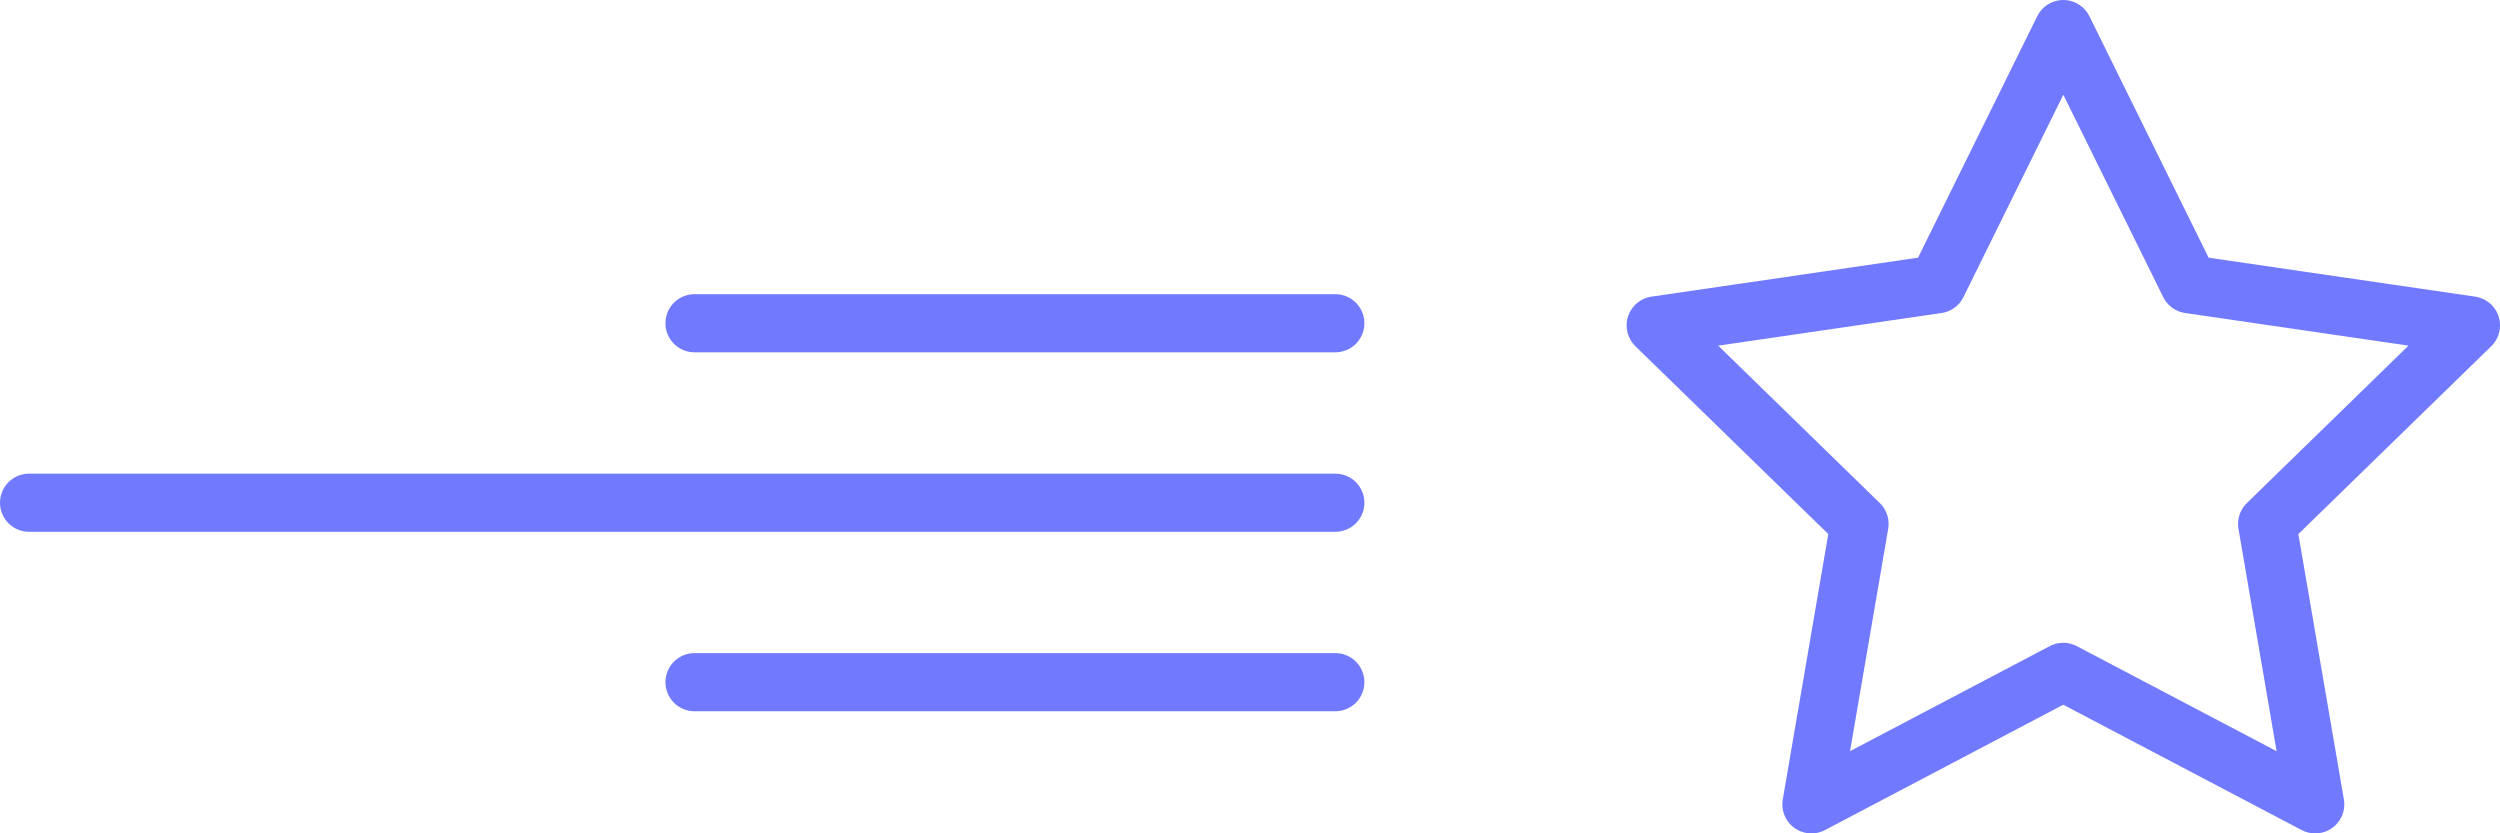
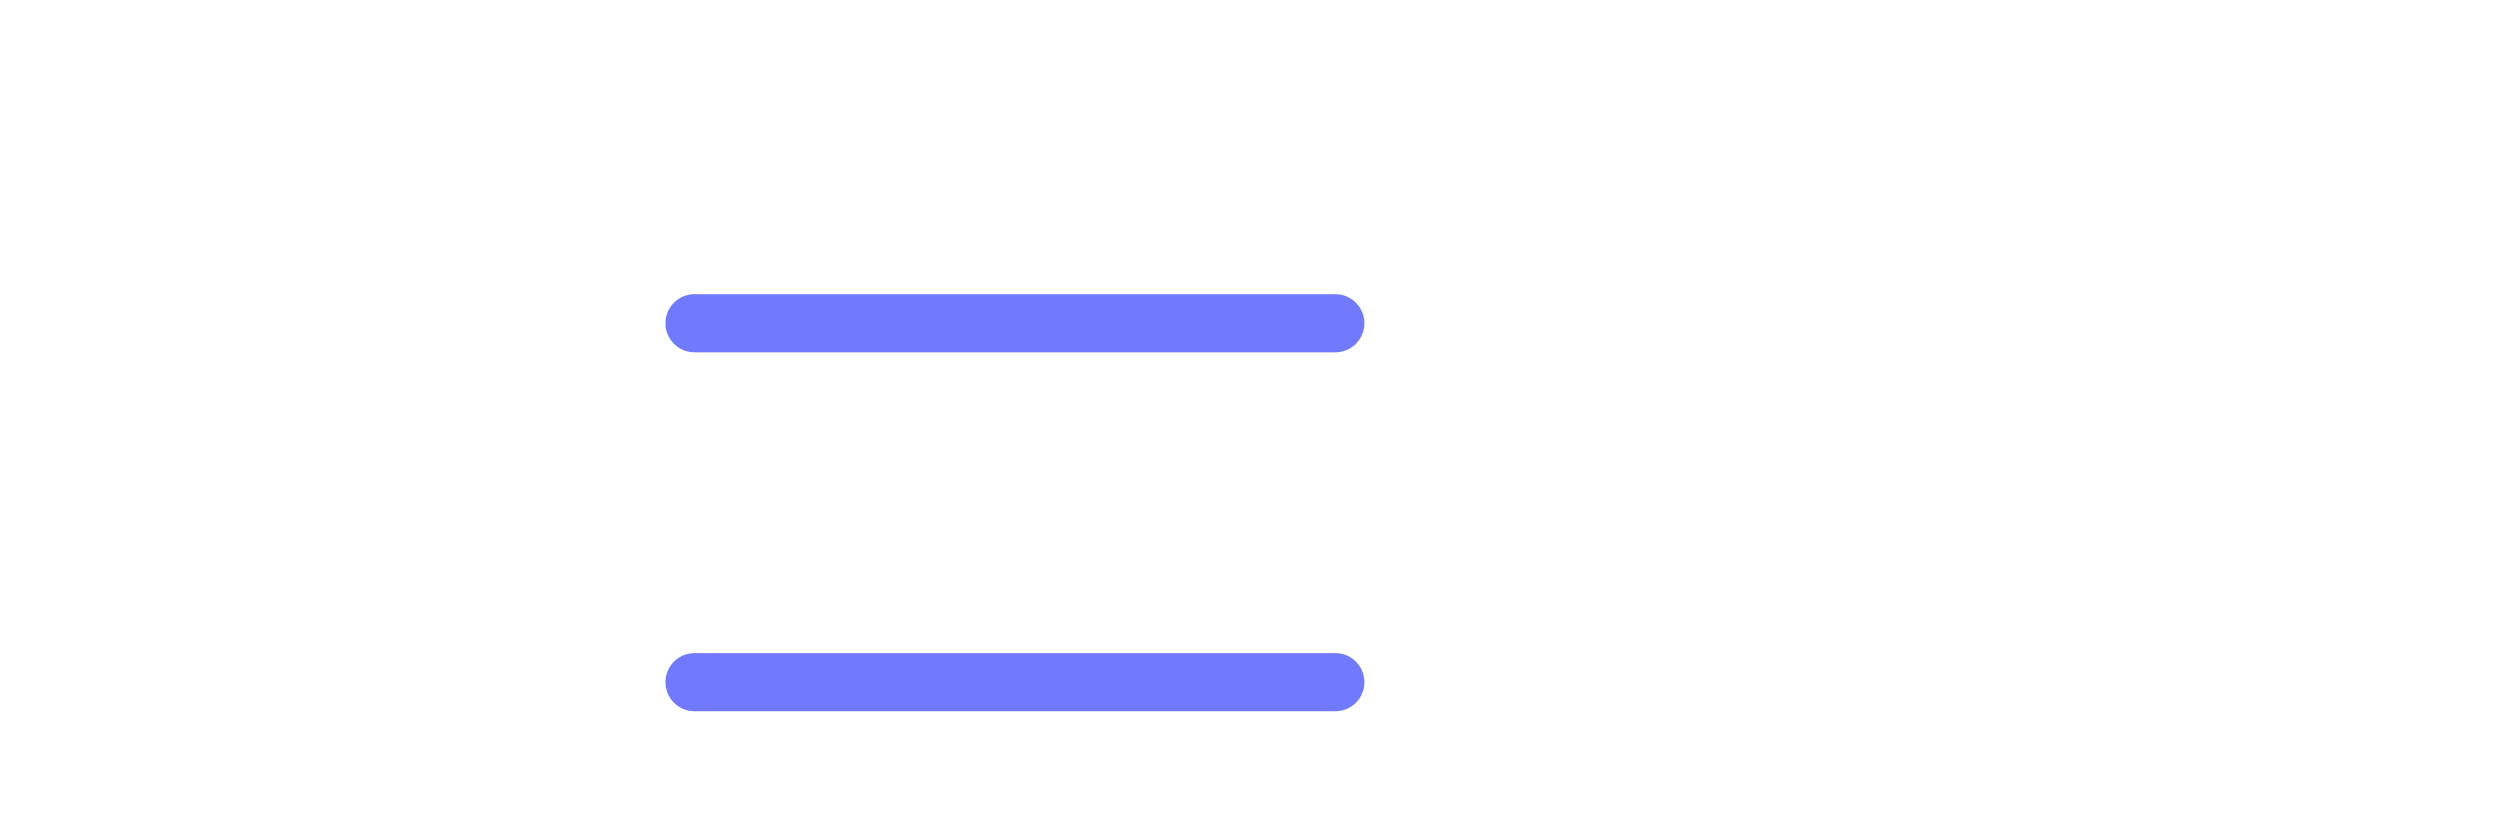
<svg xmlns="http://www.w3.org/2000/svg" width="128.988" height="43" viewBox="0 0 128.988 43">
  <g id="Grupo_48" data-name="Grupo 48" transform="translate(-718.462 -5363.501)">
    <g id="Grupo_26" data-name="Grupo 26" transform="translate(30.462 -493.281)">
-       <path id="icon-star" d="M23.03,2l6.5,13.165,14.532,2.124L33.546,27.531,36.027,42l-13-6.835L10.034,42l2.482-14.469L2,17.289l14.532-2.124Z" transform="translate(771.427 5856.282)" fill="none" stroke="#7179fe" stroke-linecap="round" stroke-linejoin="round" stroke-width="3" />
-       <line id="Linha_16" data-name="Linha 16" x1="67.396" transform="translate(689.5 5882.72)" fill="none" stroke="#7179fe" stroke-linecap="round" stroke-width="3" />
      <line id="Linha_17" data-name="Linha 17" x1="33.062" transform="translate(723.834 5873.46)" fill="none" stroke="#7179fe" stroke-linecap="round" stroke-width="3" />
      <line id="Linha_18" data-name="Linha 18" x1="33.062" transform="translate(723.834 5891.979)" fill="none" stroke="#7179fe" stroke-linecap="round" stroke-width="3" />
    </g>
  </g>
</svg>